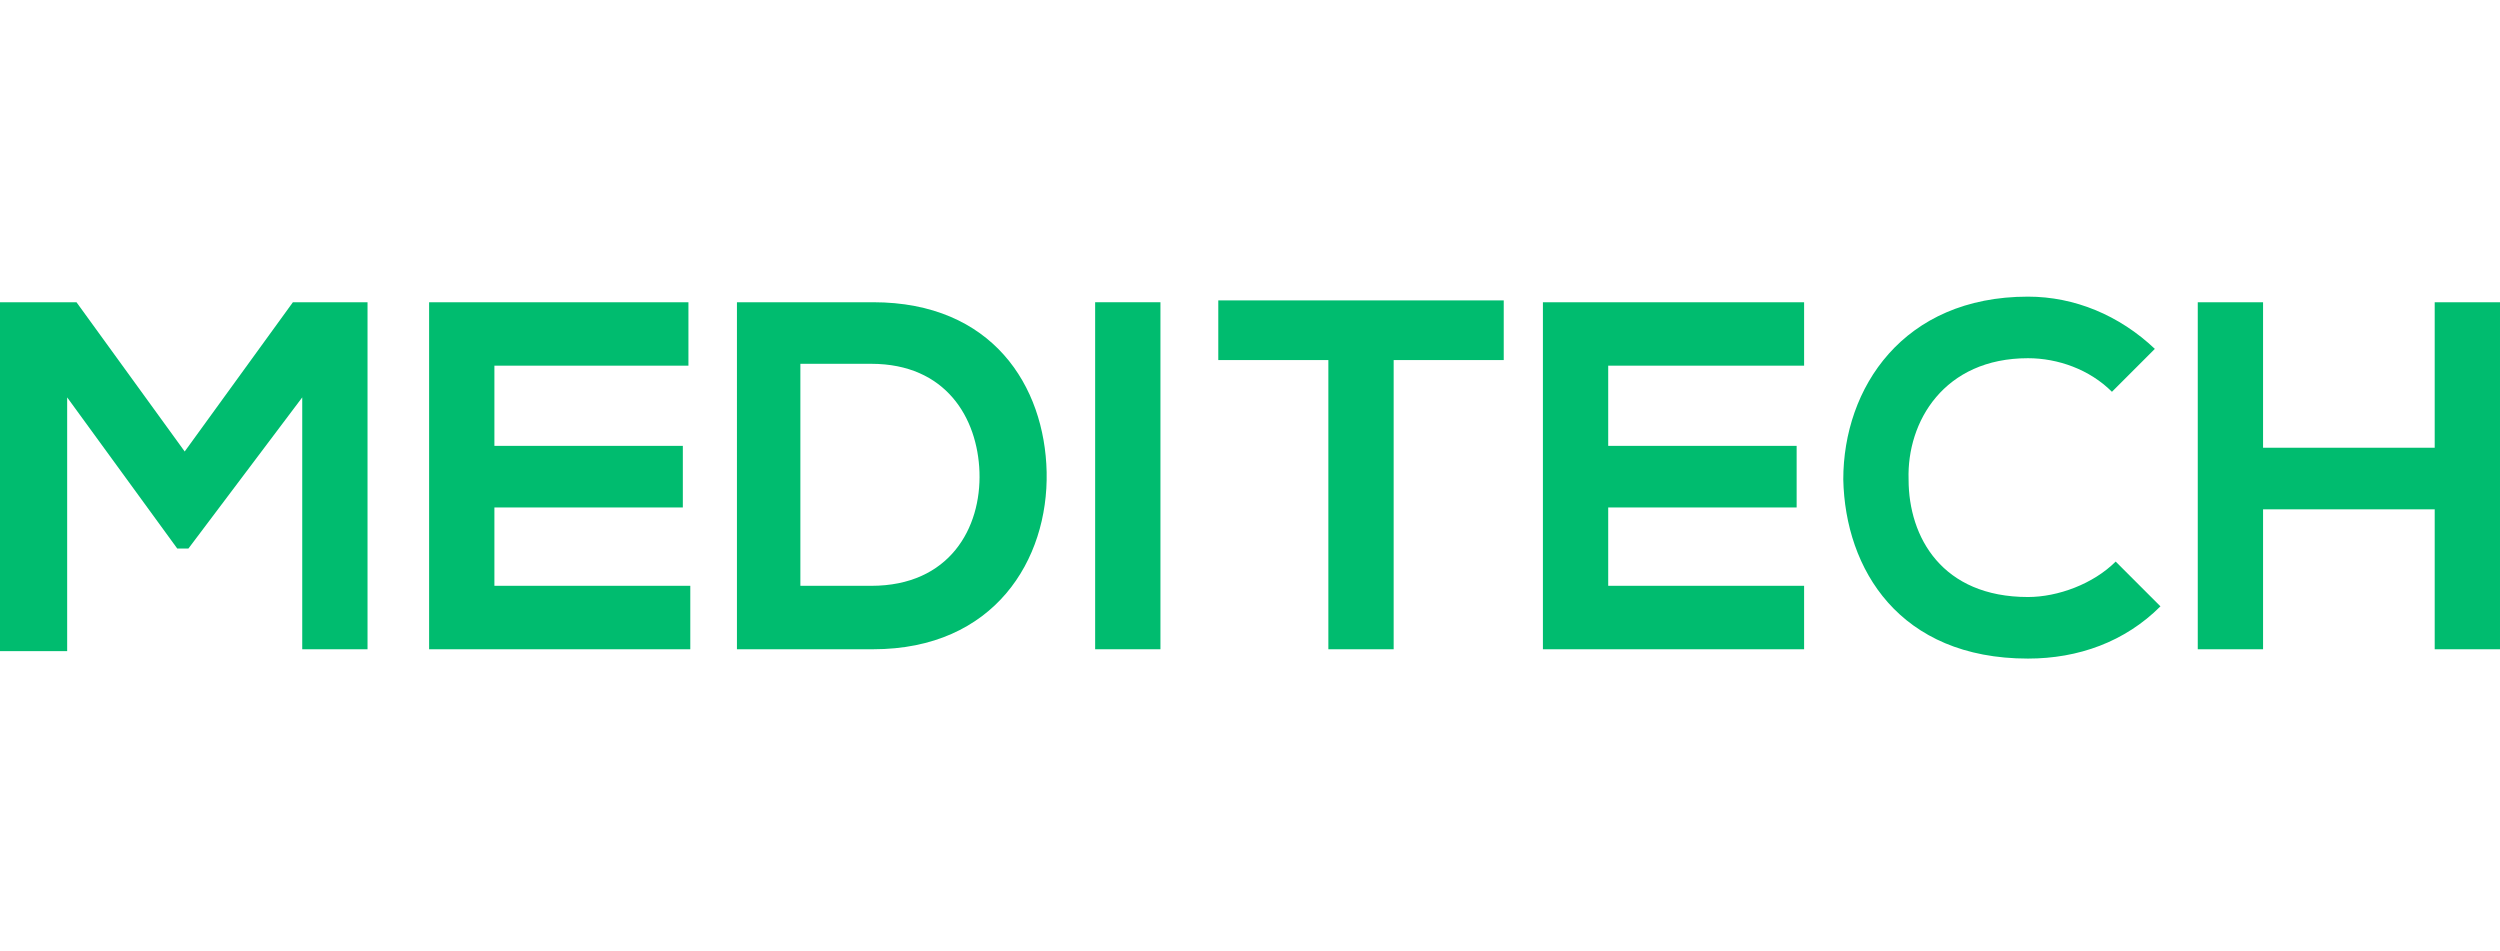
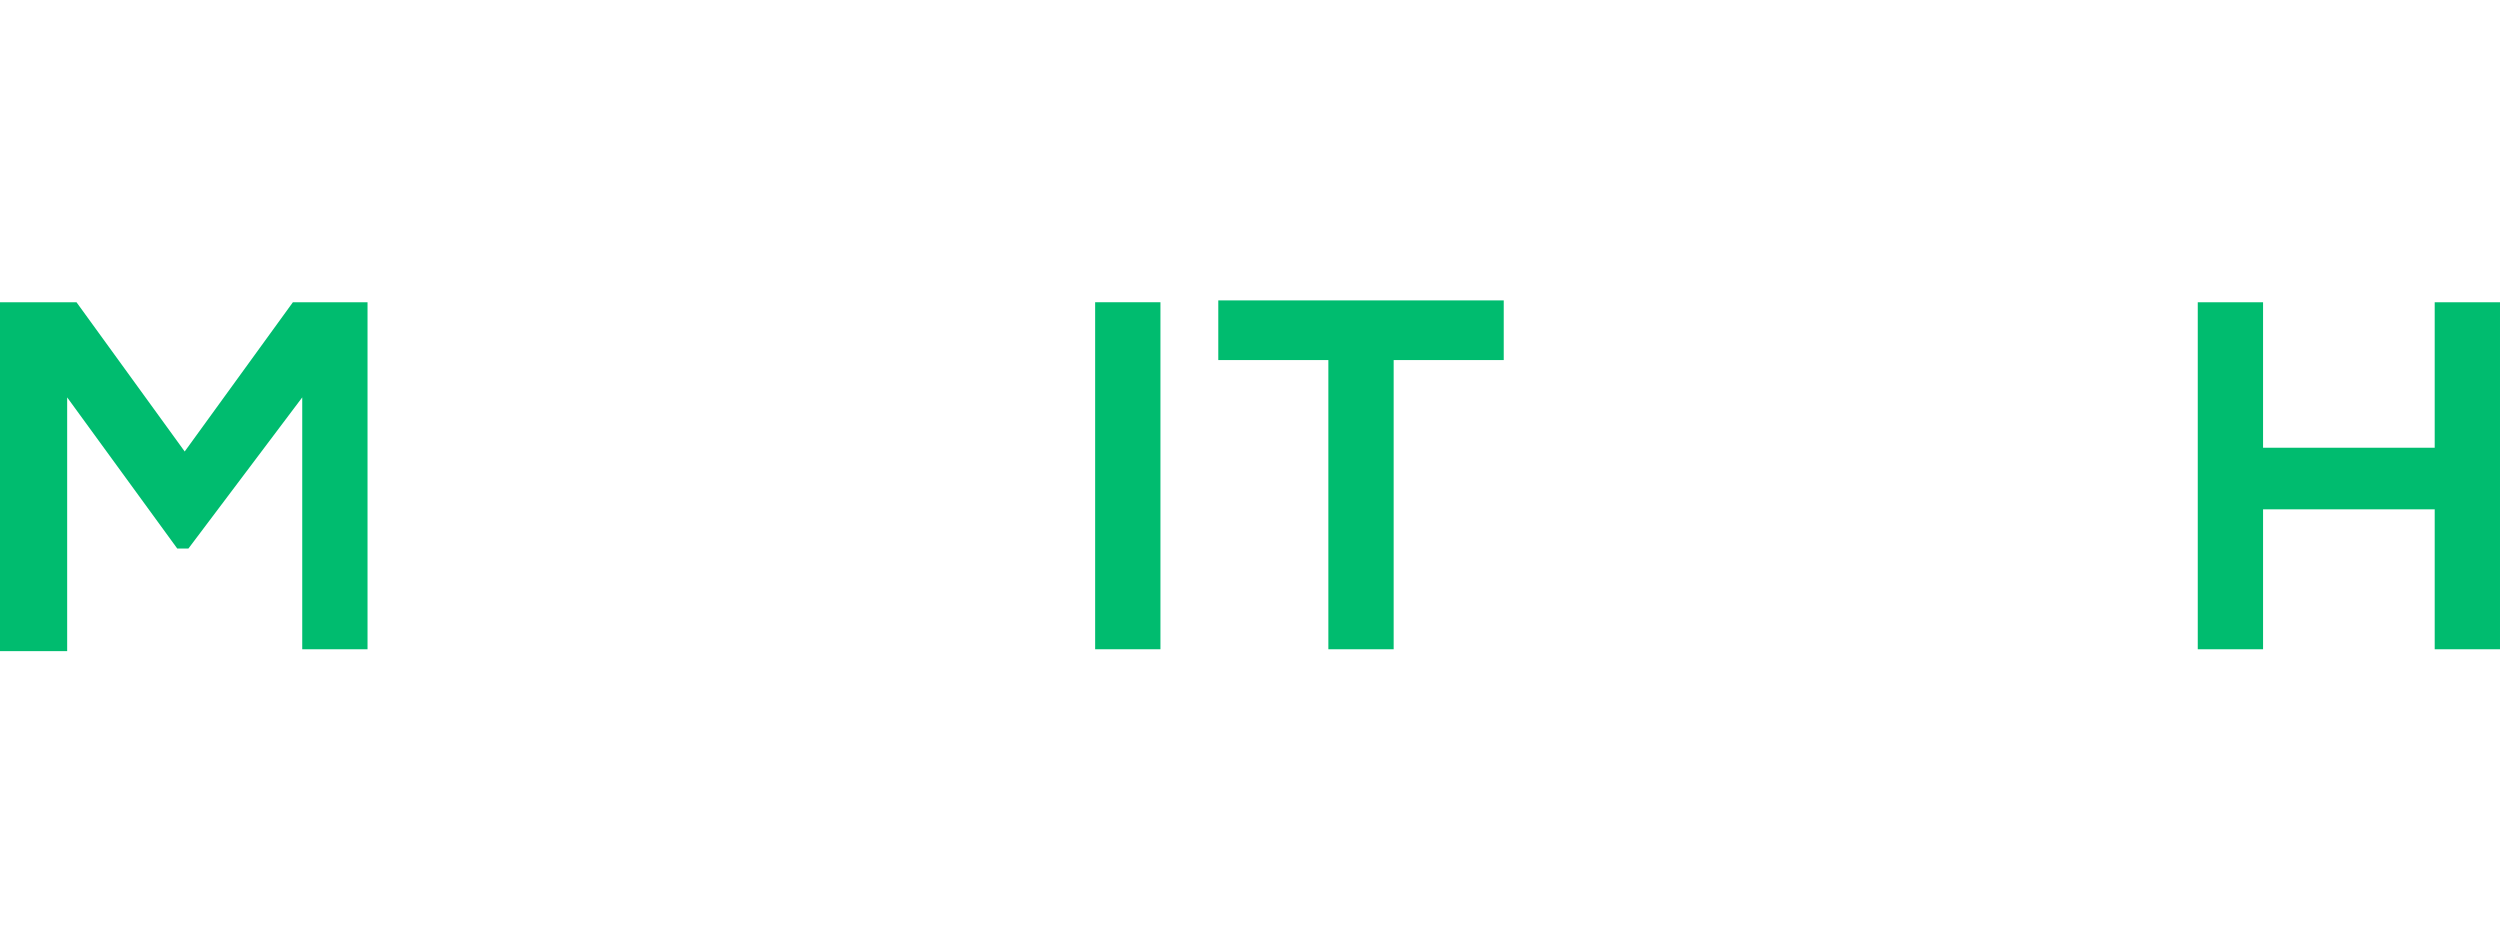
<svg xmlns="http://www.w3.org/2000/svg" version="1.1" id="Capa_1" x="0px" y="0px" viewBox="0 0 134 51" style="enable-background:new 0 0 134 51;" xml:space="preserve">
  <style type="text/css">
	.st0{fill:#73C92D;}
	.st1{fill:#0C203D;}
	.st2{clip-path:url(#SVGID_2_);}
	.st3{clip-path:url(#SVGID_4_);}
	.st4{fill:#FFFFFF;}
	.st5{fill:#929292;}
	.st6{fill:#004170;}
	.st7{fill:#1E3046;}
	.st8{fill:#00BC6F;}
</style>
  <g>
    <path class="st8" d="M16.2,21.3l-6.1,8.1H9.5l-5.9-8.1v13.6H0V16.2h4.1l5.8,8l5.8-8h4v18.6h-3.5V21.3z" />
-     <path class="st8" d="M36.9,34.8H23c0-6.2,0-12.4,0-18.6h13.9v3.4H26.5v4.3h10.1v3.3H26.5v4.2h10.5V34.8z" />
-     <path class="st8" d="M56.1,25.3c0.1,4.7-2.8,9.5-9.3,9.5c-2.3,0-5,0-7.3,0V16.2c2.3,0,5,0,7.3,0C53.2,16.2,56,20.7,56.1,25.3z    M42.9,31.4h3.8c4.2,0,5.9-3.1,5.8-6.1c-0.1-2.9-1.8-5.8-5.8-5.8h-3.8V31.4z" />
    <path class="st8" d="M58.7,34.8V16.2h3.5v18.6H58.7z" />
    <path class="st8" d="M71.2,19.3h-5.9v-3.2c5.4,0,9.9,0,15.3,0v3.2h-5.9v15.5h-3.5V19.3z" />
-     <path class="st8" d="M96.7,34.8h-14c0-6.2,0-12.4,0-18.6h14v3.4H86.2v4.3h10.1v3.3H86.2v4.2h10.5V34.8z" />
-     <path class="st8" d="M115.8,32.5c-1.9,1.9-4.4,2.8-7.1,2.8c-6.9,0-9.8-4.8-9.9-9.6c0-4.9,3.2-9.8,9.9-9.8c2.5,0,4.9,1,6.8,2.8   l-2.3,2.3c-1.2-1.2-2.9-1.8-4.5-1.8c-4.5,0-6.5,3.4-6.4,6.5c0,3.1,1.8,6.3,6.4,6.3c1.6,0,3.5-0.7,4.7-1.9L115.8,32.5z" />
    <path class="st8" d="M130.5,34.8v-7.5h-9.2v7.5h-3.5V16.2h3.5V24h9.2v-7.8h3.5v18.6H130.5z" />
  </g>
</svg>